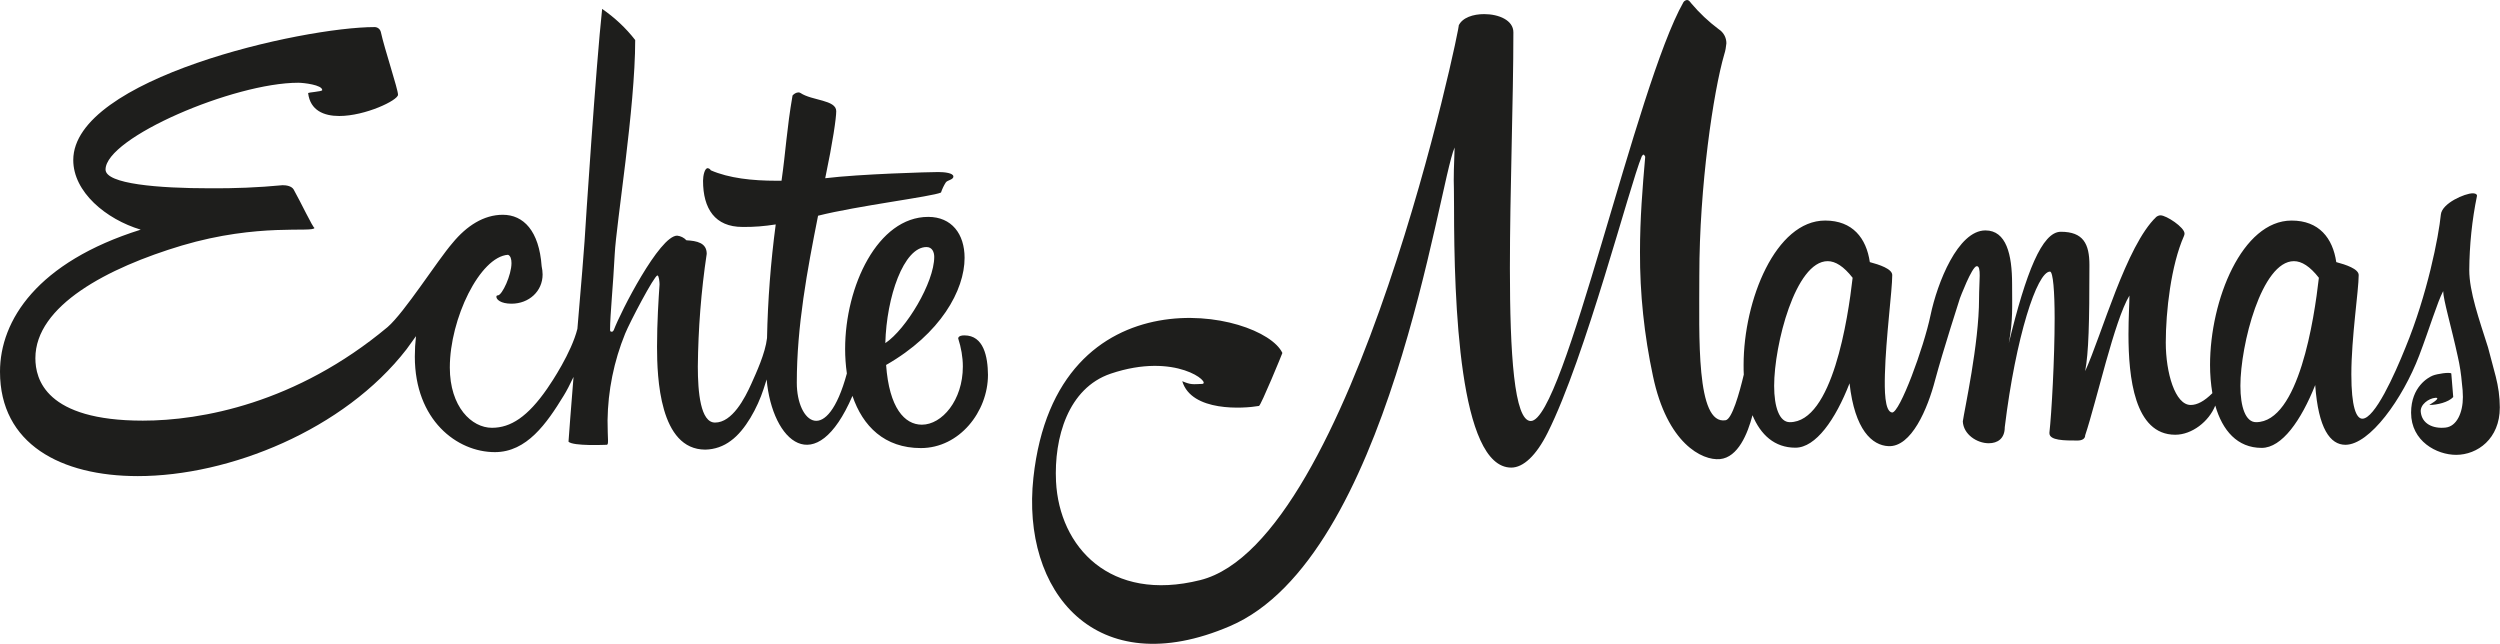
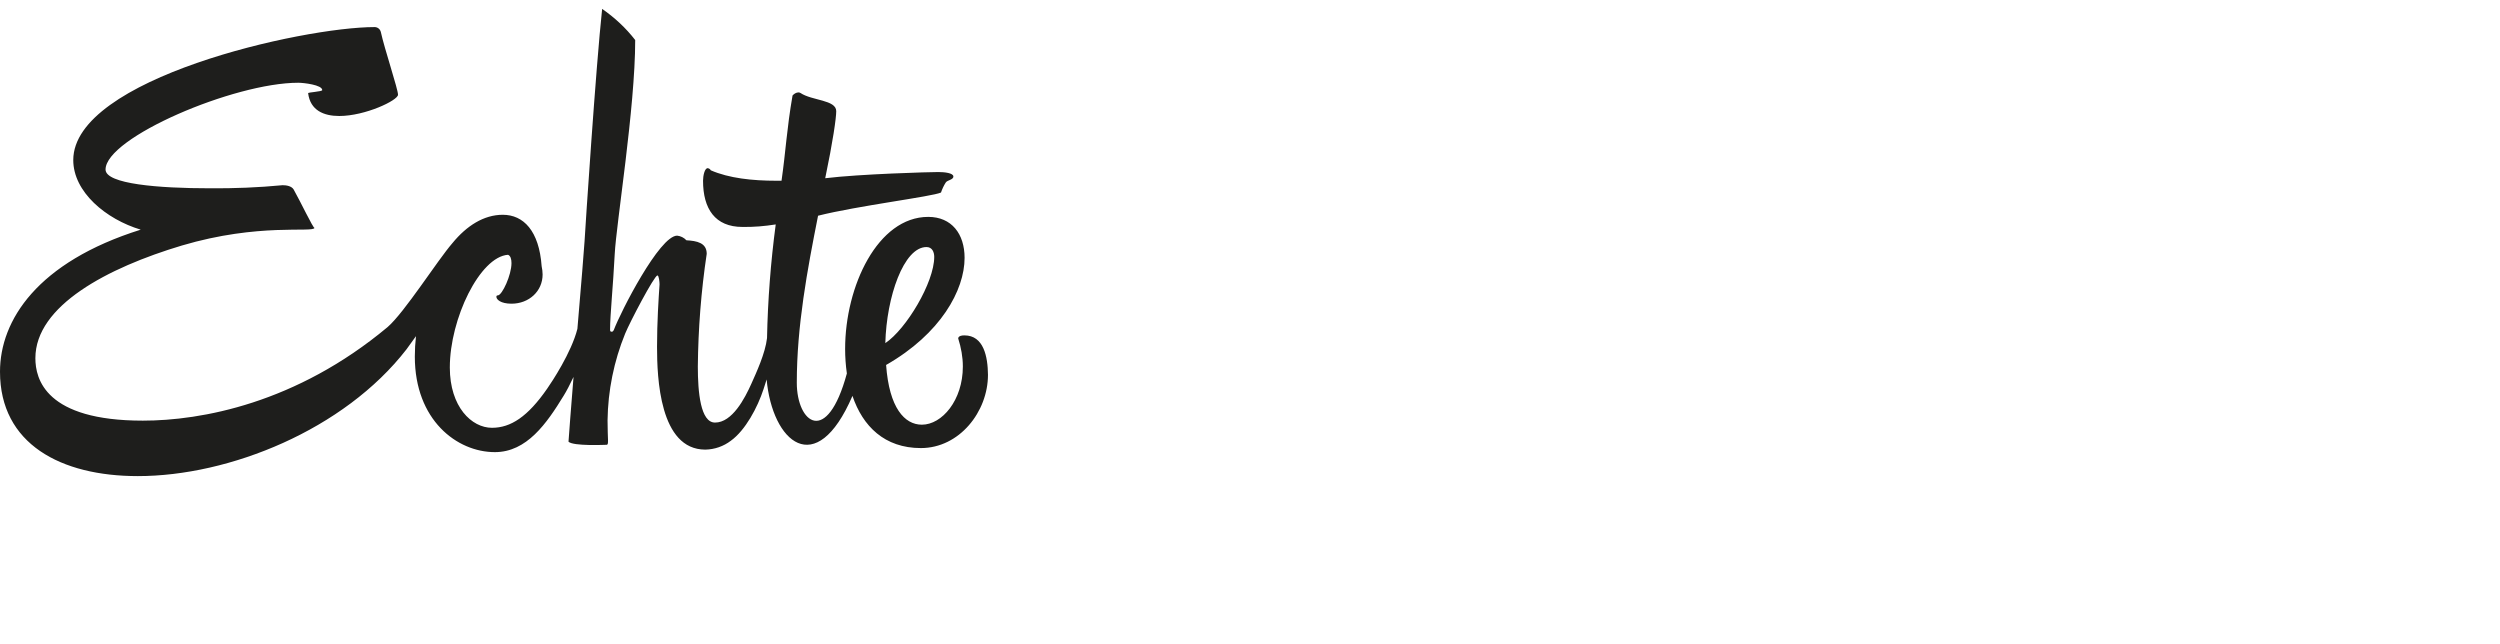
<svg xmlns="http://www.w3.org/2000/svg" version="1.1" id="Ebene_1" x="0px" y="0px" viewBox="0 0 129.33 33.3" style="enable-background:new 0 0 129.33 33.3;" xml:space="preserve">
  <style type="text/css">
	.st0{fill:#1E1E1C;}
</style>
  <path class="st0" d="M49.89,17.35c-0.32,0-0.32,0.14-0.32,0.16c0.15,0.47,0.24,0.96,0.24,1.45c0,1.75-1.08,3.01-2.12,3.01  c-0.89,0-1.69-0.86-1.85-3.09c2.82-1.61,4.06-3.87,4.06-5.54c0-1.24-0.67-2.12-1.88-2.12c-2.61,0-4.3,3.58-4.3,6.83  c0,0.42,0.03,0.85,0.09,1.27c-1.03,3.79-2.59,2.56-2.59,0.48c0-2.93,0.54-5.82,1.1-8.64c2.01-0.51,5.91-0.99,6.36-1.2  c0.06-0.18,0.14-0.35,0.24-0.51c0.08-0.14,0.4-0.14,0.4-0.32S48.86,8.9,48.54,8.9c-0.43,0-4.05,0.1-5.85,0.32  c0.4-1.91,0.57-3.12,0.57-3.47c0-0.59-1.26-0.54-1.85-0.94c-0.03-0.02-0.07-0.03-0.11-0.03c-0.12,0.01-0.22,0.07-0.3,0.16  c-0.3,1.72-0.35,2.88-0.57,4.41h-0.27c-1.24,0-2.45-0.13-3.39-0.54c-0.03-0.06-0.09-0.1-0.16-0.11c-0.16,0-0.24,0.4-0.24,0.65  c0,1.45,0.62,2.39,2.04,2.39c0.58,0.01,1.15-0.04,1.72-0.13c-0.26,1.95-0.41,3.92-0.45,5.88c-0.09,0.79-0.56,1.8-0.81,2.36  c-0.34,0.76-0.99,2.01-1.88,2.01c-0.75,0-0.89-1.56-0.89-2.9c0.02-1.95,0.17-3.9,0.46-5.83c0-0.57-0.51-0.67-1.05-0.7  c-0.13-0.14-0.3-0.22-0.48-0.24c-0.91,0-2.93,3.95-3.28,4.89c-0.03,0.05-0.05,0.08-0.11,0.08s-0.08-0.03-0.08-0.11  c0-0.75,0.16-2.3,0.24-3.9c0.08-1.6,1.06-7.56,1.06-11.08c-0.48-0.62-1.06-1.16-1.71-1.61c-0.32,2.95-0.87,11.31-0.91,12.02  c-0.02,0.32-0.18,2.35-0.37,4.53c-0.31,1.23-1.33,2.76-1.56,3.09c-1.01,1.46-1.89,2.03-2.86,2.03c-1.05,0-2.18-1.08-2.18-3.12  c0-2.53,1.56-5.73,3.01-5.83c0.13,0.05,0.18,0.22,0.18,0.43c0,0.62-0.48,1.65-0.7,1.67c-0.04-0.01-0.08,0.02-0.08,0.06  c0,0.01,0,0.01,0,0.02c0,0.13,0.22,0.35,0.78,0.35c0.91,0,1.61-0.65,1.61-1.51c0-0.14-0.02-0.29-0.05-0.43  c-0.13-1.83-0.94-2.66-2.01-2.66c-0.98,0-1.87,0.57-2.6,1.46c-0.79,0.91-2.48,3.59-3.36,4.35c-4.73,3.95-9.65,4.84-12.66,4.84  c-5.03,0-5.56-2.15-5.56-3.23c0-2.72,3.74-4.68,7.58-5.83c3.98-1.18,6.77-0.65,6.86-0.91c-0.08,0-0.73-1.37-1.08-1.99  c-0.11-0.18-0.38-0.22-0.57-0.22c-1.25,0.12-2.51,0.17-3.76,0.16c-2.64,0-5.4-0.22-5.4-0.97c0-1.65,6.64-4.49,9.97-4.49  c0.27,0,1.24,0.11,1.24,0.38c0,0.08-0.73,0.11-0.73,0.16c0.11,0.89,0.81,1.18,1.61,1.18c1.34,0,3.04-0.81,3.04-1.1  s-0.7-2.37-0.89-3.25c-0.04-0.15-0.17-0.25-0.32-0.25c-3.74,0-15.59,2.66-15.59,6.88c0,1.65,1.69,3.06,3.49,3.6  C1.93,13.56,0,16.57,0,19.23c0,3.74,3.15,5.4,7.13,5.4c4.73,0,10.67-2.39,13.9-6.56l0.49-0.68c-0.04,0.35-0.06,0.71-0.06,1.06  c0,3.28,2.18,4.94,4.14,4.94c1.65,0,2.68-1.48,3.56-2.92c0.15-0.24,0.33-0.59,0.51-0.97c-0.13,1.63-0.24,3-0.26,3.35  c0.24,0.24,1.91,0.16,1.97,0.16c0.13,0,0.05-0.26,0.05-1.26c0.02-1.54,0.33-3.07,0.91-4.49c0.24-0.59,1.51-3.01,1.67-3.01  c0.08,0,0.11,0.35,0.11,0.46c-0.05,0.75-0.13,1.96-0.13,3.23c0,1.59,0.13,5.32,2.5,5.32c0.48-0.01,0.94-0.17,1.32-0.46  c0.75-0.54,1.38-1.72,1.69-2.67c0.05-0.14,0.1-0.31,0.16-0.5c0.29,3.23,2.55,5.24,4.44,0.85c0.53,1.57,1.66,2.7,3.54,2.7  c1.99,0,3.47-1.88,3.47-3.79C51.1,18.45,50.89,17.35,49.89,17.35z M47.93,12.78c0.3,0,0.4,0.27,0.4,0.51c0,1.32-1.45,3.74-2.53,4.46  C45.86,15.36,46.75,12.78,47.93,12.78L47.93,12.78z" />
-   <path class="st0" d="M129.11,19.48c-0.11-0.39-0.18-0.71-0.4-1.51c-0.46-1.45-0.97-2.88-0.97-4c0.01-1.29,0.14-2.58,0.4-3.84  c0-0.11-0.14-0.13-0.22-0.13c-0.4,0-1.59,0.51-1.65,1.1c-0.11,1.13-0.7,4.14-1.83,6.88c-0.57,1.42-1.59,3.68-2.23,3.68  c-0.32,0-0.57-0.62-0.57-2.29c0-1.91,0.38-4.35,0.38-5.14c0-0.32-0.67-0.54-1.16-0.67c-0.18-1.24-0.89-2.15-2.31-2.15  c-2.56,0-4.22,4.11-4.22,7.47c0,0.49,0.04,0.98,0.12,1.46c-0.42,0.42-0.79,0.61-1.12,0.61c-0.81,0-1.29-1.67-1.29-3.23  c0-1.61,0.27-4,0.94-5.51c0.02-0.04,0.03-0.09,0.03-0.13c0-0.32-0.94-0.94-1.24-0.94c-0.08,0-0.15,0.03-0.22,0.08  c-1.56,1.48-2.82,6.1-3.68,7.98c0.18-0.97,0.22-2.47,0.22-5.49c0-1.1-0.32-1.72-1.48-1.72c-0.97,0-1.8,2.1-2.69,5.76  c0.22-1.18,0.17-1.85,0.17-3.06c0-1.53-0.3-2.77-1.38-2.77c-1.42,0-2.49,2.71-2.84,4.39s-1.6,5.07-1.99,5.03  c-0.39-0.05-0.39-1.19-0.37-1.97c0.05-1.91,0.38-4.35,0.38-5.14c0-0.32-0.67-0.54-1.16-0.67c-0.18-1.24-0.89-2.15-2.31-2.15  c-2.56,0-4.22,4.11-4.22,7.47c0,0.17,0,0.34,0.01,0.5c-0.23,0.97-0.61,2.31-0.94,2.36c-1.54,0.26-1.36-4.34-1.36-7.5  c0-4.62,0.73-9.51,1.29-11.43c0.06-0.18,0.09-0.37,0.11-0.57c0-0.3-0.15-0.57-0.4-0.73c-0.52-0.39-1-0.84-1.42-1.34  C87.4,0.05,87.35,0,87.27,0c-0.07,0.01-0.14,0.05-0.18,0.11c-2.45,4.3-6.18,21.67-7.9,21.67c-0.86,0-1.08-3.49-1.08-7.9  c0-3.98,0.18-8.68,0.18-12.21c0-0.62-0.75-0.94-1.51-0.94c-0.57,0-1.13,0.18-1.32,0.59c0.18-0.43-5.44,26.71-13.37,28.69  c-4.67,1.17-7.29-1.72-7.46-5.1c-0.11-2.26,0.62-4.83,2.83-5.58c3.38-1.14,5.23,0.5,4.73,0.53c-0.5,0.02-0.58,0.05-1.03-0.14  c0.48,1.6,3.18,1.42,3.97,1.28c0.1-0.02,1.21-2.72,1.21-2.74c-1.04-2.22-11.7-4.39-12.88,6.45c-0.64,5.88,3.21,10.67,10.17,7.68  c8.22-3.52,10.78-22.86,11.62-24.76c-0.08,2.23-0.03,1.26-0.03,3.09c0,4.89,0.27,13.47,2.96,13.47c0.62,0,1.29-0.62,1.88-1.8  c1.96-3.9,4.25-12.82,4.87-14.3C84.97,8.02,85,8,85.03,8c0.03,0,0.08,0.11,0.08,0.11c-0.14,1.61-0.27,3.2-0.27,4.92  c-0.01,2.16,0.22,4.31,0.67,6.42c0.73,3.49,2.55,4.39,3.47,4.3c0.93-0.09,1.43-1.31,1.68-2.27c0.42,1.01,1.14,1.68,2.22,1.68  c1.05,0,2.07-1.45,2.8-3.33c0.27,2.42,1.17,3.21,2.01,3.25c1.19,0.06,2.03-1.93,2.42-3.43c0.4-1.49,1.28-4.22,1.28-4.22  s0.62-1.65,0.87-1.66s0.12,0.76,0.12,1.68c0,2.34-0.76,5.76-0.84,6.35c0.03,0.67,0.73,1.13,1.34,1.13c0.46,0,0.83-0.24,0.83-0.83  c0.57-4.68,1.67-8.05,2.34-8.05c0.16,0,0.24,1.05,0.24,2.42c0,2.1-0.16,4.94-0.27,5.91v0.03c0,0.38,0.78,0.38,1.45,0.38  c0.22,0,0.4-0.08,0.4-0.27c0.59-1.77,1.51-5.94,2.29-7.23c0,0.38-0.05,1.13-0.05,2.01c0,2.2,0.3,5.19,2.42,5.19  c0.86,0,1.74-0.68,2.07-1.51c0.37,1.29,1.14,2.19,2.4,2.19c1.05,0,2.04-1.42,2.77-3.25c0.16,2.26,0.78,3.09,1.56,3.09  c1.26,0,2.96-2.37,3.82-4.62c0.54-1.42,0.94-2.77,1.24-3.33c0,0.43,0.43,1.88,0.75,3.36c0.11,0.47,0.18,0.94,0.22,1.42  c0.03,0.23,0.05,0.46,0.05,0.7c0,0.81-0.32,1.52-0.9,1.58c-0.67,0.07-1.22-0.21-1.28-0.81c-0.04-0.38,0.41-0.7,0.75-0.73  c0.21-0.02,0.11,0.12-0.31,0.37c0.41,0,0.99-0.14,1.24-0.41l-0.1-1.22c-0.09-0.08-0.74,0.02-0.96,0.11s-1.12,0.57-1.12,1.92  c0,1.48,1.33,2.18,2.33,2.18c1.1,0,2.26-0.83,2.26-2.45C129.32,20.52,129.24,19.99,129.11,19.48z M92.59,21.84  c-0.54,0-0.81-0.78-0.81-1.88c0-2.12,1.1-6.45,2.77-6.45c0.4,0,0.83,0.27,1.29,0.86C95.6,16.49,94.79,21.84,92.59,21.84z   M116.71,21.84c-0.54,0-0.81-0.78-0.81-1.88c0-2.12,1.1-6.45,2.77-6.45c0.4,0,0.83,0.27,1.29,0.86  C119.72,16.49,118.92,21.84,116.71,21.84L116.71,21.84z" />
</svg>